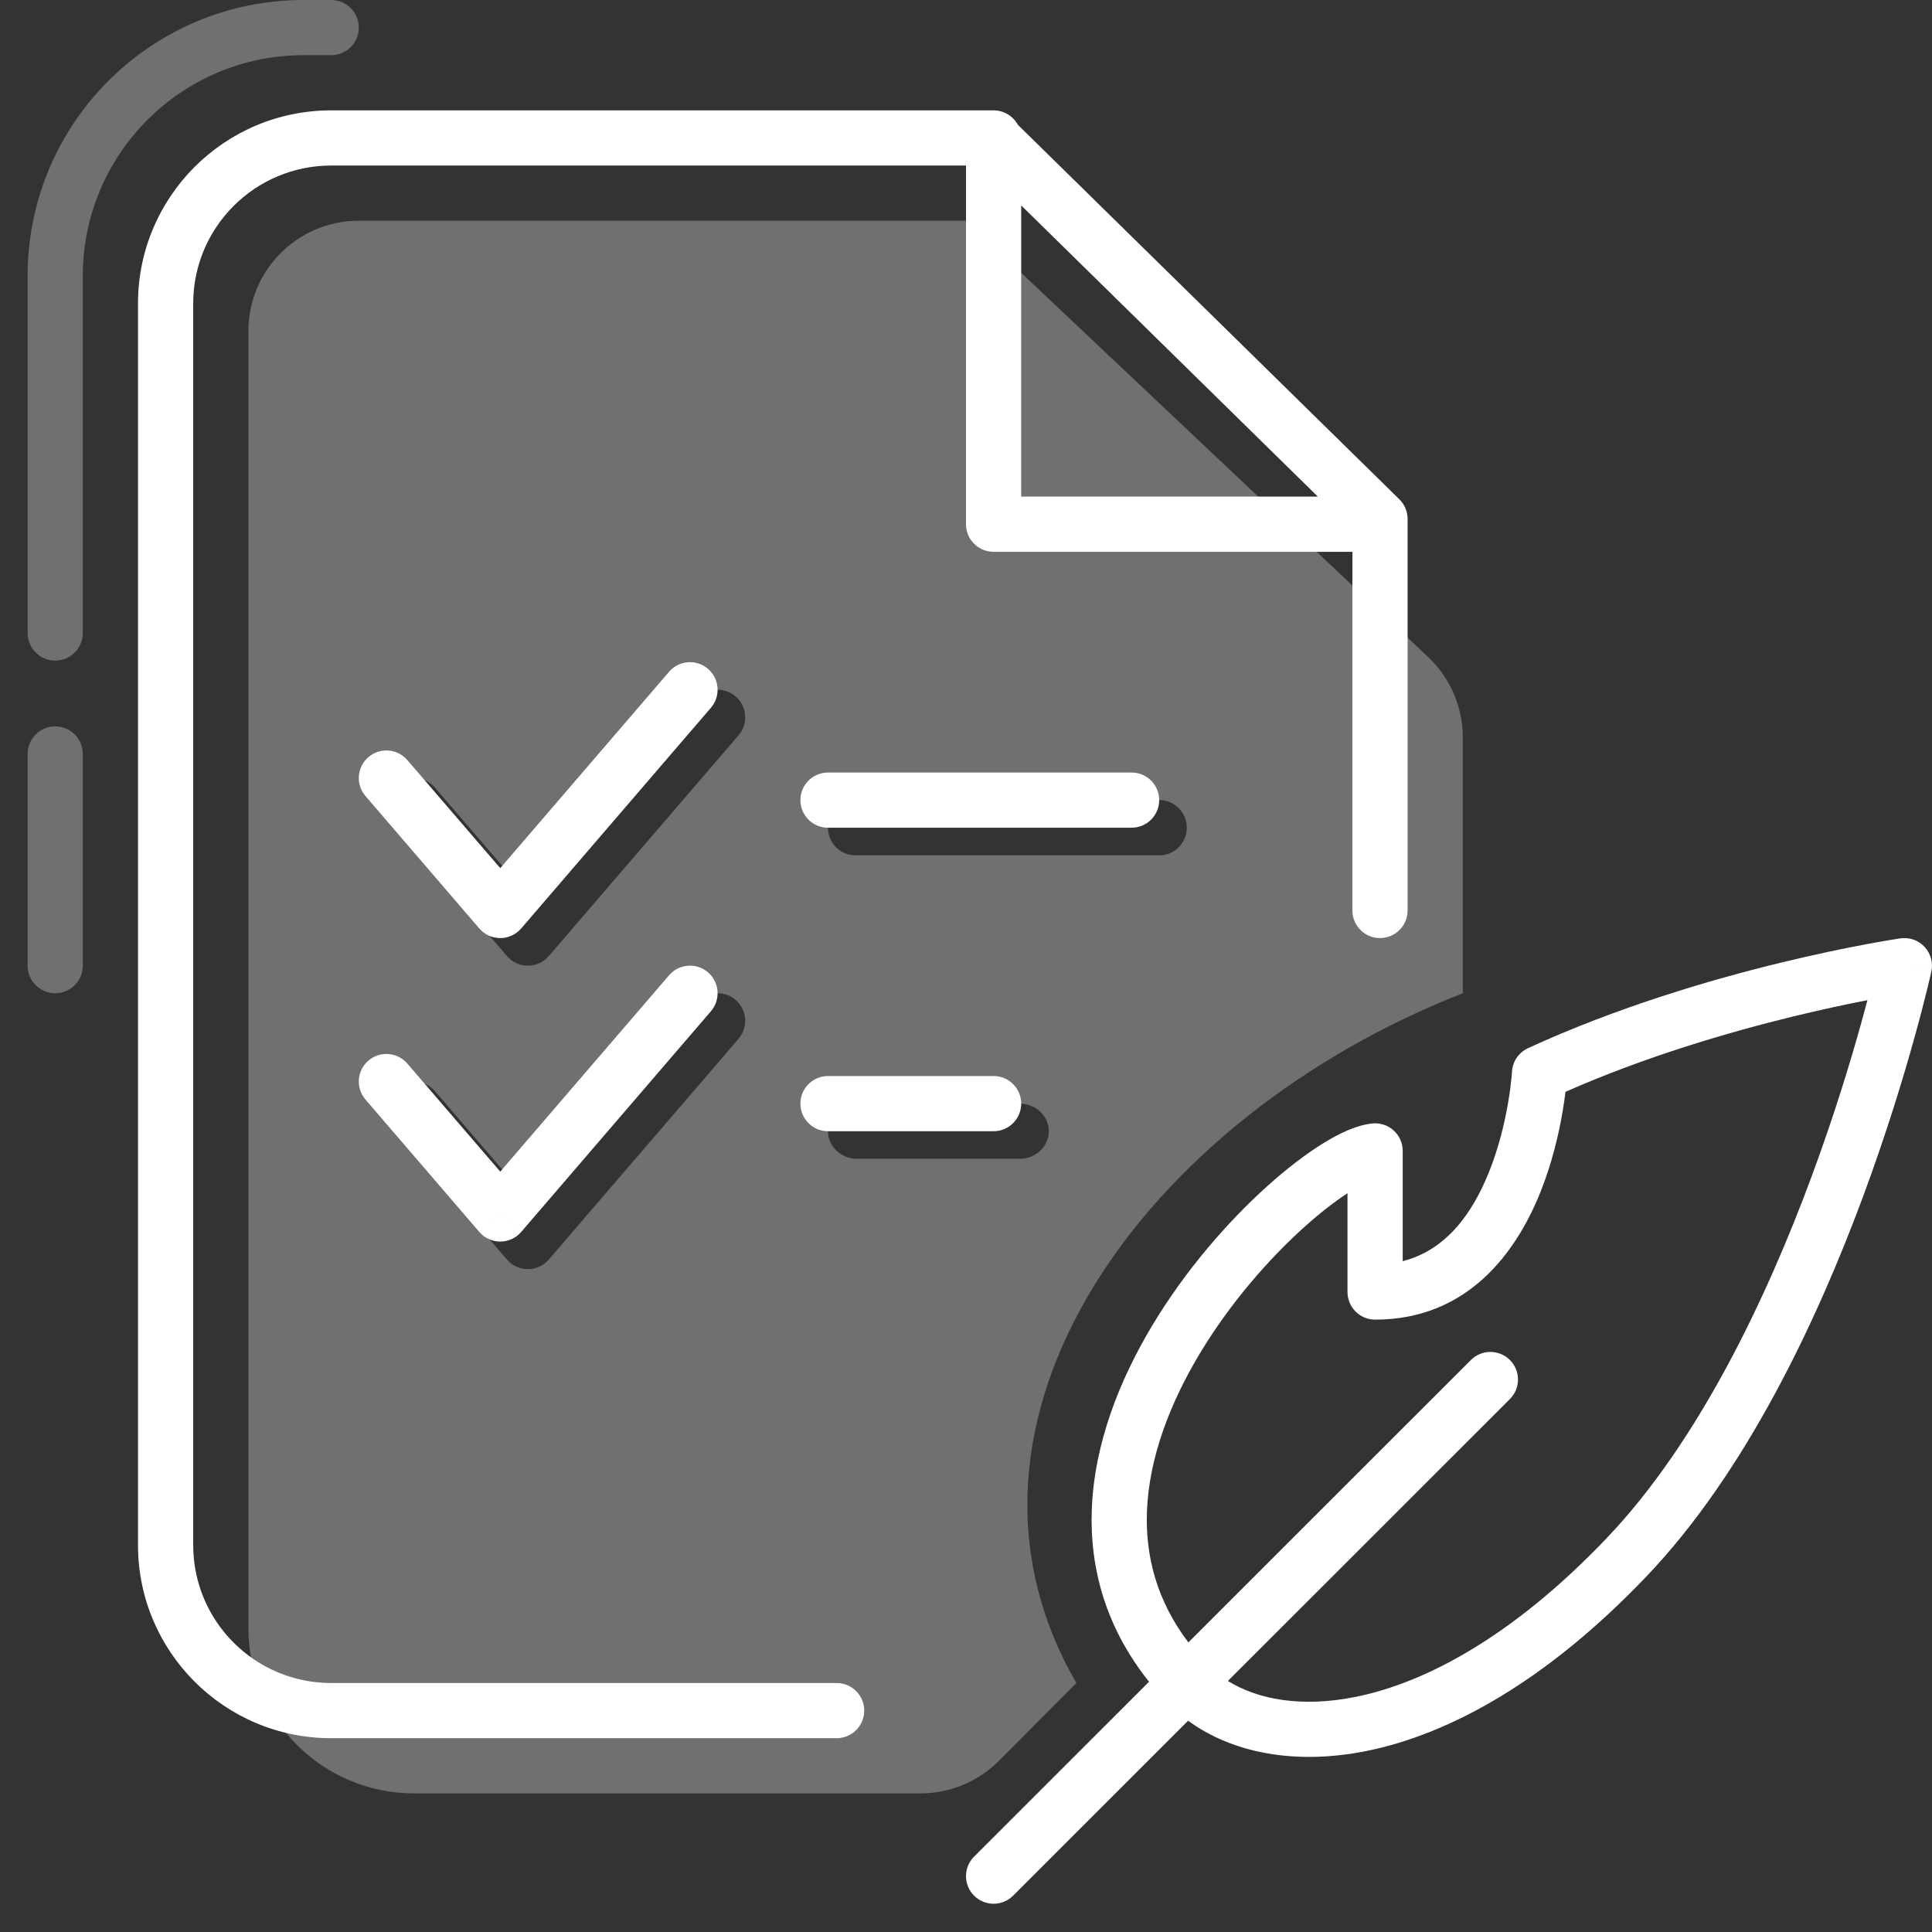
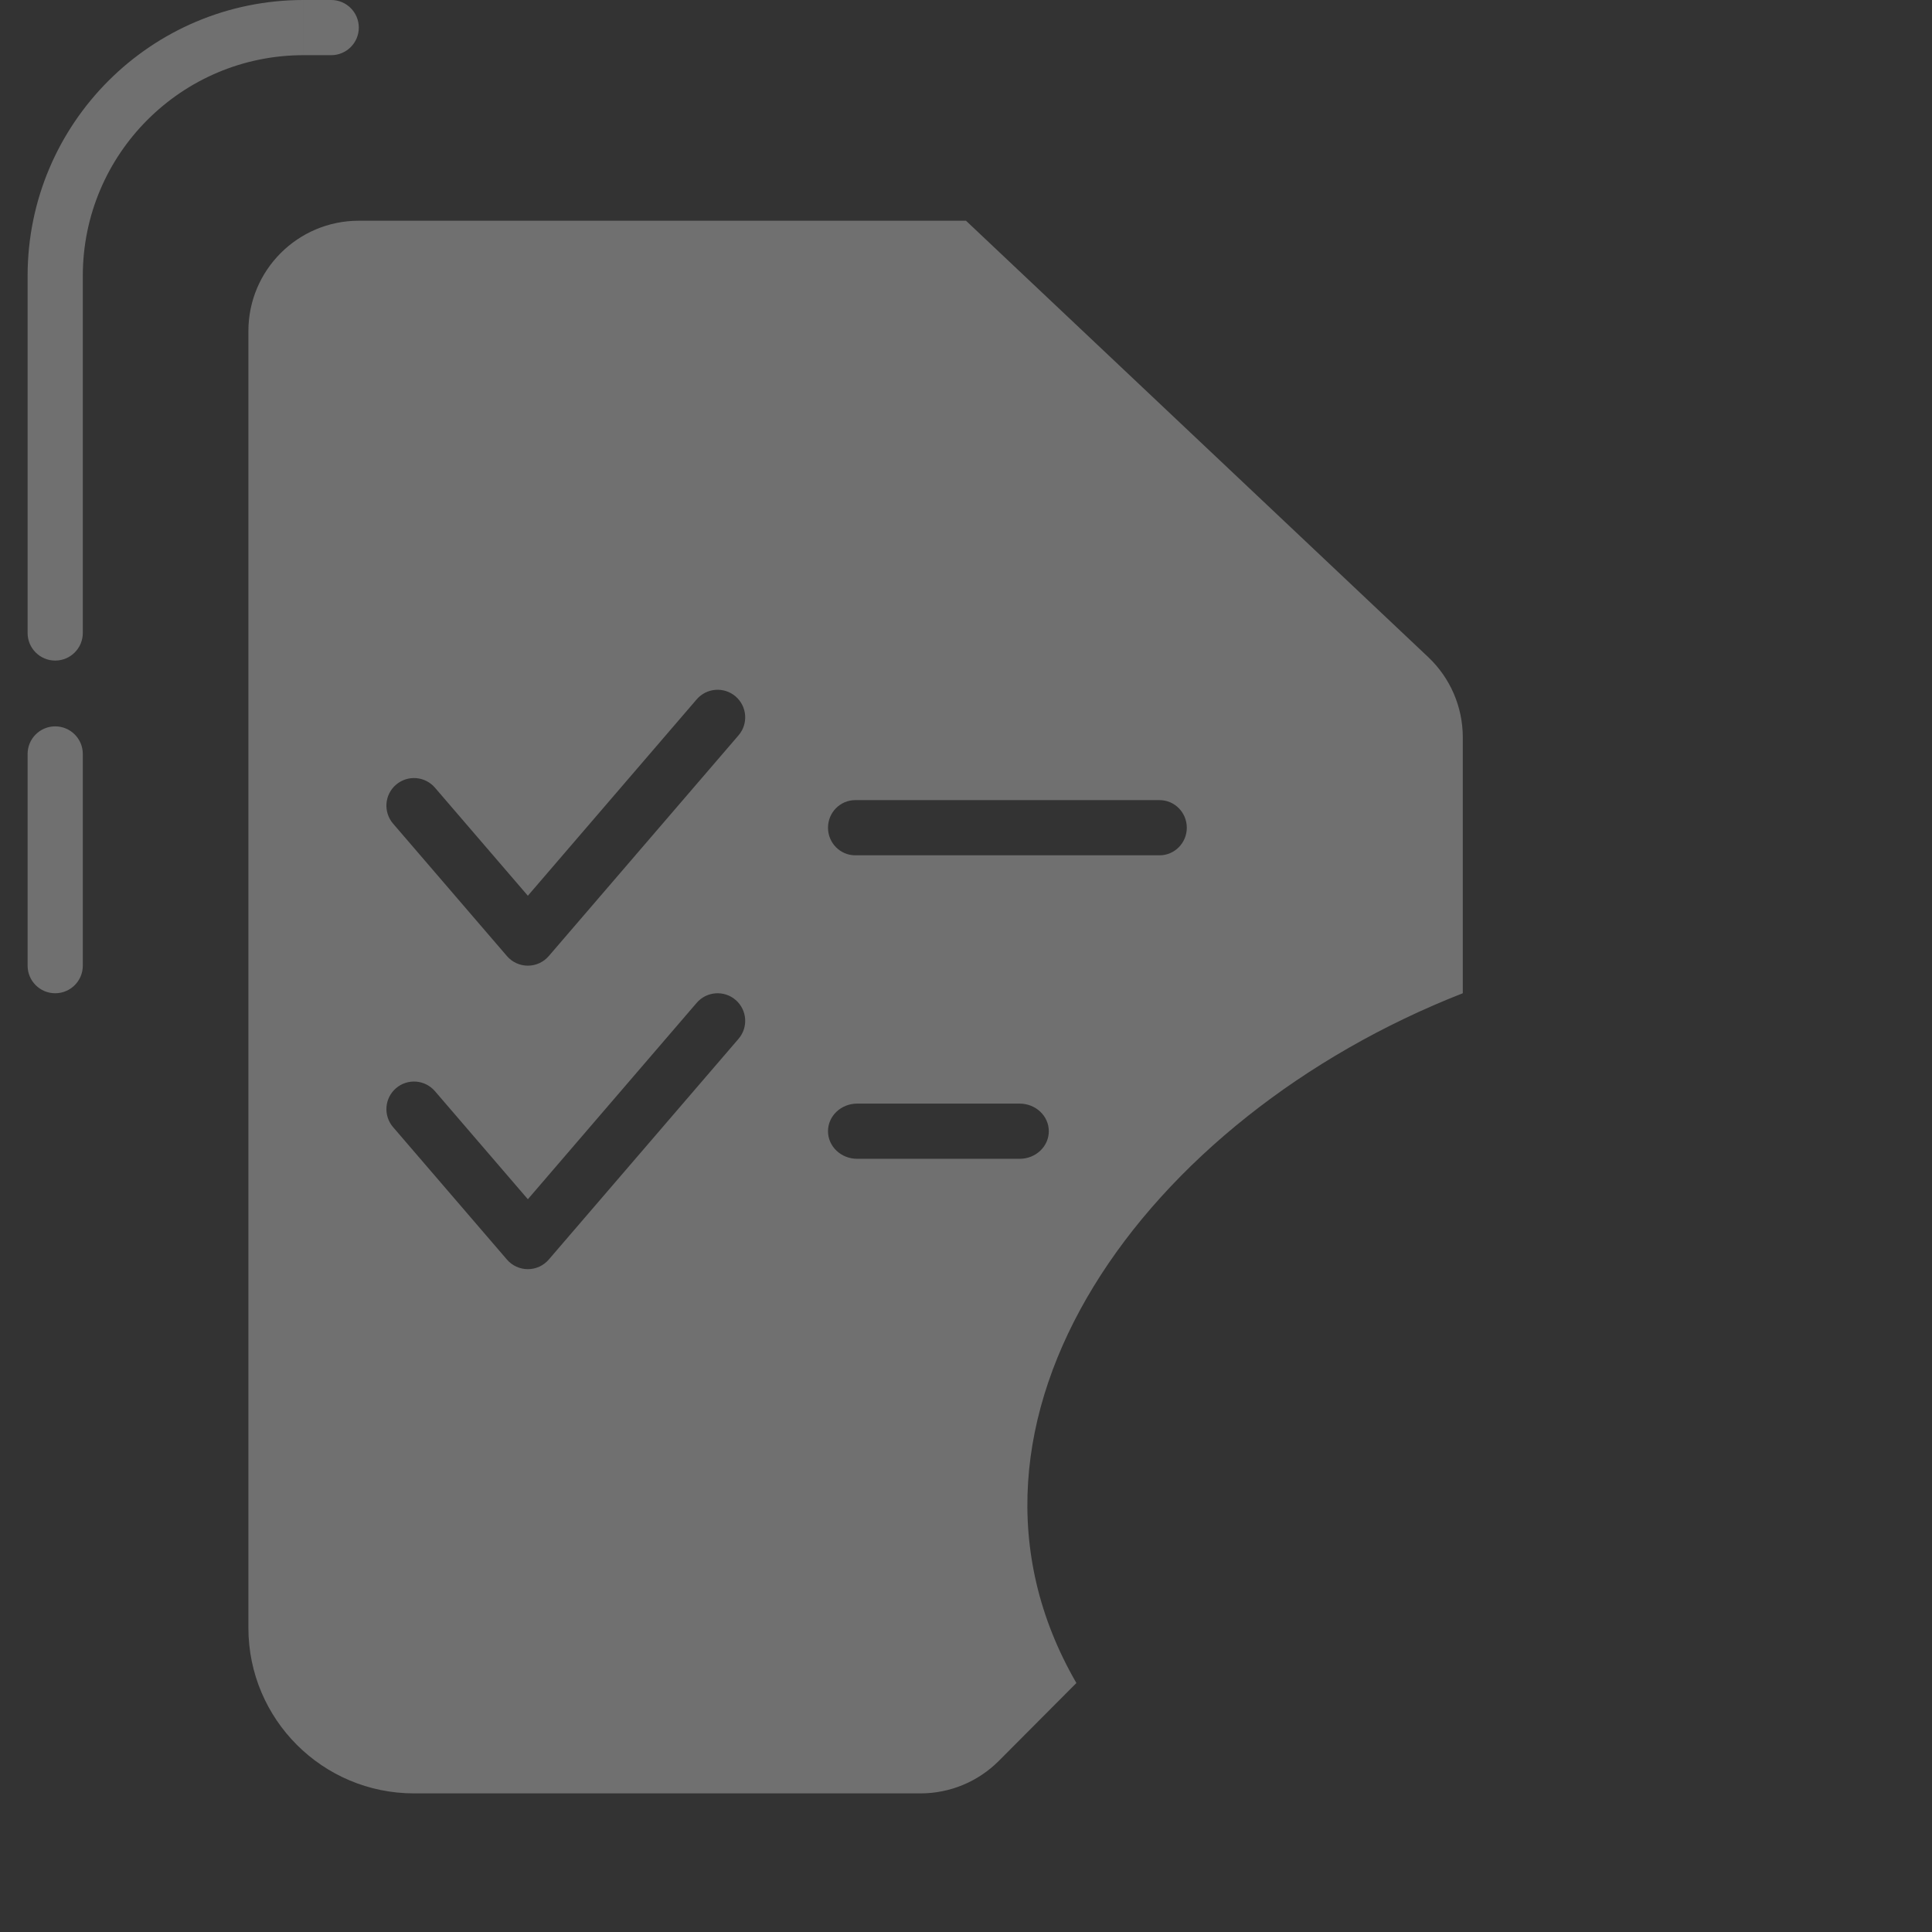
<svg xmlns="http://www.w3.org/2000/svg" width="170" height="170" viewBox="0 0 170 170" fill="none">
  <rect x="0" y="0" width="170" height="170" fill="#333333" stroke="none" />
  <path fill-rule="evenodd" clip-rule="evenodd" d="M4.857 63.914C6.199 63.914 7.286 65.001 7.286 66.342H2.429C2.429 65.001 3.516 63.914 4.857 63.914ZM4.857 87.398C3.516 87.398 2.429 86.311 2.429 84.971H7.286C7.286 86.311 6.199 87.398 4.857 87.398ZM7.286 66.342H2.429V84.971H7.286V66.342ZM4.857 58.125C3.516 58.125 2.429 57.038 2.429 55.697H7.286C7.286 57.038 6.198 58.125 4.857 58.125ZM2.429 55.697H7.286V24.277H2.429V55.697ZM31.572 2.428C31.572 3.769 30.484 4.855 29.143 4.855V0C30.484 2.16393e-05 31.572 1.087 31.572 2.428ZM29.143 4.855H26.715V0H29.143V4.855ZM26.714 4.855C15.984 4.855 7.286 13.551 7.286 24.277H2.429C2.429 10.869 13.302 0 26.714 0V4.855ZM81.004 157.803C83.587 157.803 86.064 156.774 87.887 154.945L94.714 148.092C81.357 125.028 100.786 98.323 128.714 87.398V64.879C128.714 62.207 127.613 59.654 125.67 57.819L85 19.422H31.572C26.206 19.422 21.857 23.77 21.857 29.133V143.236C21.857 151.281 28.381 157.803 36.429 157.803H81.004ZM64.985 64.703C65.859 63.687 65.743 62.154 64.726 61.28C63.709 60.406 62.175 60.522 61.301 61.539L46.447 78.818L38.271 69.308C37.396 68.291 35.863 68.175 34.846 69.049C33.829 69.922 33.713 71.455 34.587 72.472L44.605 84.125C45.066 84.662 45.739 84.971 46.447 84.971C47.154 84.971 47.827 84.662 48.288 84.125L64.985 64.703ZM64.726 87.985C65.743 88.859 65.859 90.391 64.985 91.408L48.288 110.83C47.827 111.367 47.154 111.676 46.447 111.676C45.739 111.676 45.066 111.367 44.605 110.83L34.587 99.177C33.713 98.16 33.829 96.627 34.846 95.754C35.863 94.88 37.396 94.996 38.271 96.013L46.447 105.523L61.301 88.244C62.175 87.227 63.709 87.111 64.726 87.985ZM75.257 70.404C73.932 70.404 72.857 71.491 72.857 72.832C72.857 74.173 73.932 75.26 75.257 75.26H102.029C103.354 75.26 104.429 74.173 104.429 72.832C104.429 71.491 103.354 70.404 102.029 70.404H75.257ZM72.857 99.537C72.857 98.196 74.005 97.109 75.421 97.109H89.722C91.138 97.109 92.286 98.196 92.286 99.537C92.286 100.878 91.138 101.965 89.722 101.965H75.421C74.005 101.965 72.857 100.878 72.857 99.537Z" fill="white" fill-opacity="0.3" />
-   <path fill-rule="evenodd" clip-rule="evenodd" d="M87.428 9.711C88.35 9.711 89.153 10.225 89.564 10.982L123.13 43.933L123.13 43.932C123.595 44.389 123.857 45.013 123.857 45.665L123.857 80.115H119V48.555H87.428V48.555C86.087 48.555 85 47.468 85 46.127V14.566H29.143V9.711H87.276C87.302 9.711 87.326 9.711 87.351 9.712C87.377 9.711 87.403 9.711 87.428 9.711ZM89.857 18.075L89.857 43.699H115.96L89.857 18.075ZM76.044 150.52C76.044 151.86 74.957 152.947 73.616 152.947H29.143V148.092H73.616C74.957 148.092 76.044 149.179 76.044 150.52ZM121.428 82.543C120.087 82.543 119 81.456 119 80.115H123.857C123.857 81.456 122.77 82.543 121.428 82.543ZM17 26.705L17 135.953H12.143V26.705L12.143 26.705H17ZM17 26.705L17 26.705H12.143C12.143 17.32 19.754 9.711 29.143 9.711V14.566C22.436 14.566 17 20.001 17 26.705ZM17 135.953C17 142.657 22.436 148.092 29.143 148.092V152.947C19.754 152.947 12.143 145.339 12.143 135.953H17ZM72.857 67.977C71.516 67.977 70.428 69.064 70.428 70.404C70.428 71.745 71.516 72.832 72.857 72.832V67.977ZM99.571 72.832C100.912 72.832 102 71.745 102 70.404C102 69.064 100.912 67.977 99.571 67.977H72.857V72.832H99.571ZM70.428 97.109C70.428 95.769 71.516 94.682 72.857 94.682V99.537C71.516 99.537 70.428 98.45 70.428 97.109ZM89.857 97.109C89.857 98.45 88.77 99.537 87.428 99.537V94.682C88.77 94.682 89.857 95.769 89.857 97.109ZM87.428 99.537H72.857V94.682H87.428V99.537ZM62.556 62.276C63.43 61.259 63.314 59.726 62.297 58.852C61.28 57.978 59.746 58.094 58.872 59.111L58.872 59.111L44.018 76.39L35.842 66.88L35.842 66.88C34.967 65.863 33.434 65.747 32.417 66.621C31.4 67.495 31.284 69.028 32.158 70.045L32.158 70.044L42.176 81.698L44.018 80.115L45.859 81.698L62.556 62.276L62.556 62.276ZM44.018 80.115L42.176 81.698C42.637 82.234 43.31 82.543 44.018 82.543C44.725 82.543 45.398 82.234 45.859 81.698L44.018 80.115ZM62.297 85.557C63.314 86.431 63.43 87.964 62.556 88.981L45.859 108.403L44.018 106.82L42.176 108.403L32.158 96.75L32.158 96.75C31.284 95.733 31.4 94.2 32.417 93.326C33.434 92.452 34.967 92.568 35.842 93.585L44.018 103.095L58.872 85.816C59.746 84.799 61.28 84.683 62.297 85.557ZM42.176 108.403L44.018 106.821L45.859 108.403C45.398 108.94 44.725 109.248 44.018 109.248C43.31 109.248 42.637 108.94 42.176 108.403ZM169.941 85.491L167.569 84.971C169.941 85.491 169.941 85.492 169.941 85.492L169.941 85.494L169.939 85.501L169.934 85.523L169.916 85.604C169.907 85.642 169.896 85.69 169.883 85.748C169.872 85.795 169.86 85.849 169.846 85.909C169.785 86.174 169.693 86.562 169.571 87.059C169.327 88.054 168.961 89.488 168.468 91.262C167.484 94.807 165.994 99.72 163.967 105.197C159.938 116.082 153.687 129.478 144.878 138.708C136.177 147.832 127.656 152.57 120.27 154.066C113.987 155.337 108.436 154.256 104.544 151.409L89.145 166.803C88.197 167.751 86.659 167.751 85.711 166.803C84.763 165.855 84.763 164.317 85.711 163.369L101.106 147.98C97.308 143.228 95.876 138.007 96.069 132.817C96.283 127.051 98.494 121.448 101.407 116.601C104.328 111.741 108.041 107.496 111.468 104.408C113.182 102.863 114.86 101.575 116.371 100.636C117.797 99.749 119.351 98.995 120.756 98.855L120.756 98.855C121.439 98.786 122.119 99.01 122.627 99.47C123.136 99.93 123.427 100.584 123.427 101.27L123.427 101.271V101.271V101.272V101.273V101.273V101.275V101.276V101.278V101.279V101.281V101.283V101.285V101.288V101.29V101.293V101.296V101.299V101.302V101.306V101.309V101.313V101.317V101.321V101.326V101.33V101.335V101.339V101.344V101.349V101.355V101.36V101.366V101.372V101.378V101.384V101.39V101.396V101.403V101.41V101.417V101.424V101.431V101.438V101.446V101.454V101.461V101.47V101.478V101.486V101.495V101.503V101.512V101.521V101.53V101.539V101.549V101.558V101.568V101.578V101.588V101.598V101.608V101.619V101.63V101.64V101.651V101.662V101.674V101.685V101.696V101.708V101.72V101.732V101.744V101.756V101.769V101.781V101.794V101.806V101.819V101.833V101.846V101.859V101.873V101.886V101.9V101.914V101.928V101.942V101.956V101.971V101.985V102V102.015V102.03V102.045V102.06V102.076V102.091V102.107V102.123V102.139V102.155V102.171V102.187V102.203V102.22V102.237V102.253V102.27V102.287V102.305V102.322V102.339V102.357V102.375V102.392V102.41V102.428V102.446V102.465V102.483V102.502V102.52V102.539V102.558V102.577V102.596V102.615V102.634V102.654V102.673V102.693V102.713V102.733V102.753V102.773V102.793V102.813V102.834V102.854V102.875V102.896V102.917V102.938V102.959V102.98V103.001V103.023V103.044V103.066V103.088V103.109V103.131V103.153V103.175V103.198V103.22V103.243V103.265V103.288V103.31V103.333V103.356V103.379V103.402V103.426V103.449V103.472V103.496V103.52V103.543V103.567V103.591V103.615V103.639V103.663V103.687V103.712V103.736V103.761V103.785V103.81V103.835V103.86V103.885V103.91V103.935V103.96V103.985V104.011V104.036V104.062V104.088V104.113V104.139V104.165V104.191V104.217V104.243V104.269V104.296V104.322V104.349V104.375V104.402V104.428V104.455V104.482V104.509V104.536V104.563V104.59V104.617V104.644V104.672V104.699V104.727V104.754V104.782V104.81V104.837V104.865V104.893V104.921V104.949V104.977V105.005V105.034V105.062V105.09V105.119V105.147V105.176V105.204V105.233V105.262V105.291V105.319V105.348V105.377V105.406V105.435V105.465V105.494V105.523V105.552V105.582V105.611V105.641V105.67V105.7V105.729V105.759V105.789V105.819V105.849V105.879V105.908V105.938V105.969V105.999V106.029V106.059V106.089V106.12V106.15V106.18V106.211V106.241V106.272V106.302V106.333V106.363V106.394V106.425V106.456V106.486V106.517V106.548V106.579V106.61V106.641V106.672V106.703V106.734V106.765V106.797V106.828V106.859V106.89V106.922V106.953V106.985V107.016V107.047V107.079V107.11V107.142V107.174V107.205V107.237V107.268V107.3V107.332V107.364V107.395V107.427V107.459V107.491V107.523V107.554V107.586V107.618V107.65V107.682V107.714V107.746V107.778V107.81V107.842V107.874V107.907V107.939V107.971V108.003V108.035V108.067V108.1V108.132V108.164V108.196V108.229V108.261V108.293V108.325V108.358V108.39V108.422V108.455V108.487V108.519V108.552V108.584V108.616V108.649V108.681V108.714V108.746V108.778V108.811V108.843V108.876V108.908V108.94V108.973V109.005V109.038V109.07V109.102V109.135V109.167V109.2V109.232V109.264V109.297V109.329V109.362V109.394V109.426V109.459V109.491V109.523V109.556V109.588V109.62V109.653V109.685V109.717V109.75V109.782V109.814V109.846V109.879V109.911V109.943V109.975V110.007V110.039V110.072V110.104V110.136V110.168V110.2V110.232V110.264V110.296V110.328V110.36V110.392V110.424V110.456V110.488V110.52V110.551V110.583V110.615V110.647V110.679V110.71V110.742V110.774V110.805V110.837V110.868V110.9V110.931V110.963V110.97C127.178 110.024 129.508 106.879 131.01 103.154C131.896 100.959 132.409 98.732 132.7 97.034C132.844 96.191 132.931 95.492 132.982 95.01C133.007 94.769 133.023 94.584 133.033 94.462C133.036 94.425 133.038 94.393 133.04 94.368C133.041 94.353 133.042 94.34 133.042 94.33L133.044 94.303L133.044 94.302C133.093 93.404 133.636 92.606 134.454 92.23L135.469 94.435L134.454 92.23C142.258 88.639 150.446 86.229 156.653 84.718C159.763 83.961 162.392 83.425 164.248 83.078C165.176 82.905 165.912 82.778 166.419 82.695C166.673 82.653 166.869 82.622 167.004 82.601C167.071 82.591 167.123 82.583 167.159 82.577L167.201 82.571L167.213 82.569L167.216 82.569L167.218 82.569C167.218 82.569 167.218 82.569 167.362 83.553L167.219 82.569C168.007 82.454 168.803 82.733 169.346 83.316C169.89 83.9 170.112 84.712 169.941 85.491ZM108.043 147.911L132.86 123.103C133.808 122.155 133.808 120.618 132.86 119.67C131.911 118.722 130.374 118.722 129.425 119.67L104.567 144.52C101.776 140.833 100.777 136.914 100.922 132.997C101.097 128.318 102.916 123.519 105.571 119.102C108.217 114.698 111.609 110.818 114.72 108.014C116.121 106.751 117.436 105.733 118.569 104.993V105.005V105.034V105.062V105.09V105.119V105.147V105.176V105.204V105.233V105.262V105.291V105.319V105.348V105.377V105.406V105.435V105.465V105.494V105.523V105.552V105.582V105.611V105.641V105.67V105.7V105.729V105.759V105.789V105.819V105.849V105.879V105.908V105.938V105.969V105.999V106.029V106.059V106.089V106.12V106.15V106.18V106.211V106.241V106.272V106.302V106.333V106.363V106.394V106.425V106.456V106.486V106.517V106.548V106.579V106.61V106.641V106.672V106.703V106.734V106.765V106.797V106.828V106.859V106.89V106.922V106.953V106.985V107.016V107.047V107.079V107.11V107.142V107.174V107.205V107.237V107.268V107.3V107.332V107.364V107.395V107.427V107.459V107.491V107.523V107.554V107.586V107.618V107.65V107.682V107.714V107.746V107.778V107.81V107.842V107.874V107.907V107.939V107.971V108.003V108.035V108.067V108.1V108.132V108.164V108.196V108.229V108.261V108.293V108.325V108.358V108.39V108.422V108.455V108.487V108.519V108.552V108.584V108.616V108.649V108.681V108.714V108.746V108.778V108.811V108.843V108.876V108.908V108.94V108.973V109.005V109.038V109.07V109.102V109.135V109.167V109.2V109.232V109.264V109.297V109.329V109.362V109.394V109.426V109.459V109.491V109.523V109.556V109.588V109.62V109.653V109.685V109.717V109.75V109.782V109.814V109.846V109.879V109.911V109.943V109.975V110.007V110.039V110.072V110.104V110.136V110.168V110.2V110.232V110.264V110.296V110.328V110.36V110.392V110.424V110.456V110.488V110.52V110.551V110.583V110.615V110.647V110.679V110.71V110.742V110.774V110.805V110.837V110.868V110.9V110.931V110.963V110.994V111.026V111.057V111.089V111.12V111.151V111.182V111.214V111.245V111.276V111.307V111.338V111.369V111.4V111.431V111.462V111.493V111.524V111.555V111.585V111.616V111.647V111.677V111.708V111.739V111.769V111.8V111.83V111.86V111.891V111.921V111.951V111.982V112.012V112.042V112.072V112.102V112.132V112.162V112.192V112.221V112.251V112.281V112.31V112.34V112.37V112.399V112.428V112.458V112.487V112.516V112.546V112.575V112.604V112.633V112.662V112.691V112.72V112.748V112.777V112.806V112.834V112.863V112.892V112.92V112.948V112.977V113.005V113.033V113.061V113.089V113.117V113.145V113.173V113.201V113.228V113.256V113.283V113.311V113.338V113.366V113.393V113.42V113.447V113.474V113.501V113.528V113.555V113.582V113.609V113.635V113.662V113.688C118.569 115.029 119.657 116.116 120.998 116.116L120.998 116.116C129.196 116.116 133.436 110.125 135.515 104.97C136.571 102.352 137.16 99.765 137.488 97.853C137.604 97.171 137.689 96.568 137.75 96.071C144.787 92.968 152.106 90.823 157.802 89.436C160.377 88.809 162.609 88.339 164.317 88.008C164.162 88.598 163.985 89.252 163.788 89.964C162.831 93.41 161.381 98.19 159.411 103.512C155.445 114.227 149.472 126.861 141.363 135.357L141.362 135.358C133.144 143.975 125.464 148.06 119.306 149.307C114.466 150.286 110.641 149.518 108.043 147.911Z" fill="white" />
</svg>